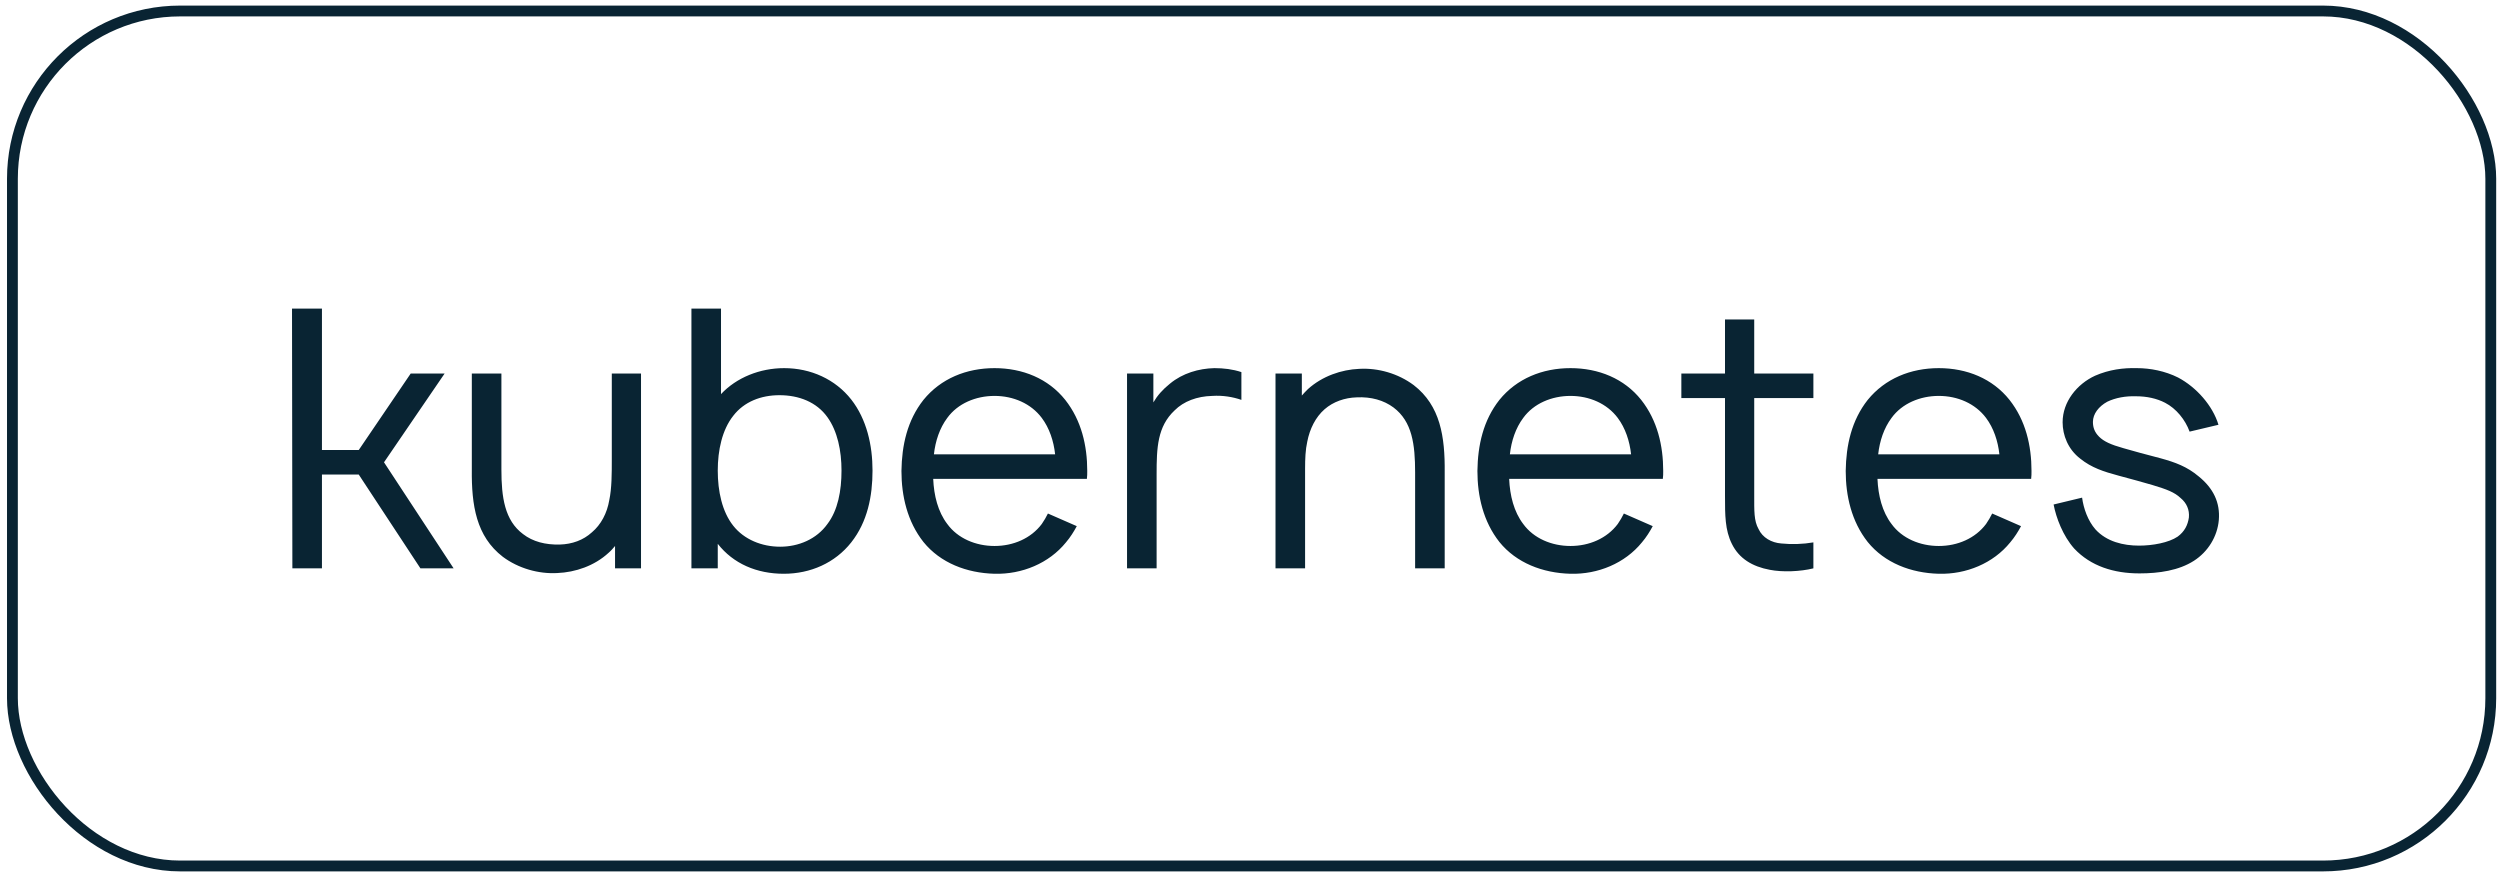
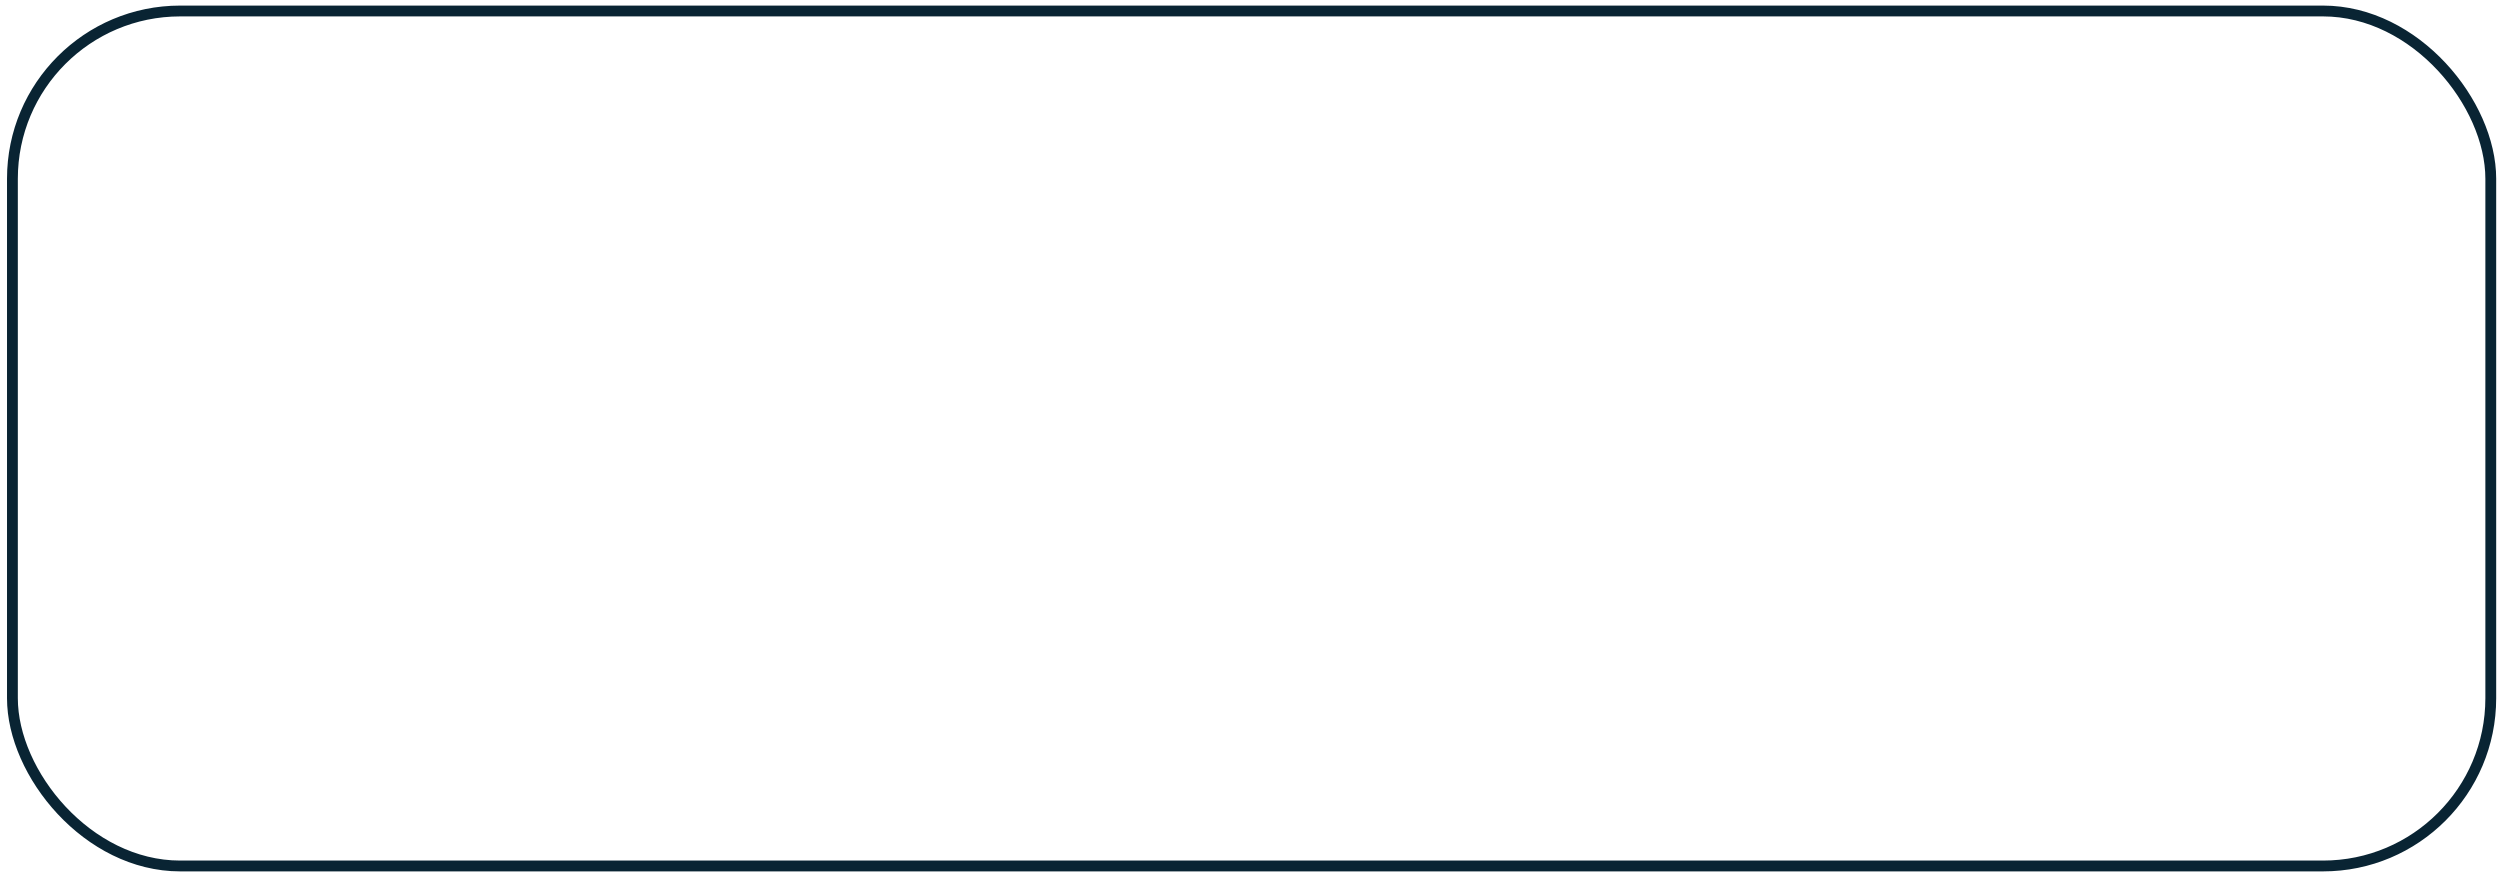
<svg xmlns="http://www.w3.org/2000/svg" width="231" height="81" viewBox="0 0 231 81" fill="none">
-   <path d="M29.748 43.849H33.148L38.848 52.516H41.915L35.482 42.716L41.082 34.516H37.948L33.148 41.582H29.748V28.516H26.982L27.015 52.516H29.748V43.849ZM56.53 34.516V42.382V42.416C56.53 43.782 56.53 45.116 56.296 46.216C56.096 47.416 55.53 48.482 54.696 49.182C53.896 49.916 52.863 50.282 51.73 50.316C50.396 50.349 49.23 50.049 48.33 49.349C46.63 48.082 46.33 45.949 46.33 43.382V34.516H43.596V43.382C43.563 46.682 43.996 49.549 46.463 51.449C47.896 52.516 49.763 53.049 51.496 52.949C53.163 52.882 54.93 52.282 56.23 51.082C56.463 50.882 56.663 50.649 56.83 50.449V52.516H59.23V34.516H56.53ZM78.655 36.916C77.188 35.049 74.921 34.016 72.455 34.016C70.221 34.016 68.055 34.882 66.621 36.416V28.516H63.888V52.516H66.321V50.249C67.755 52.082 69.921 53.016 72.421 53.016C74.888 53.016 77.155 52.016 78.655 50.116C80.155 48.216 80.621 45.849 80.621 43.482C80.621 41.149 80.088 38.749 78.655 36.916ZM76.455 48.416C75.455 49.816 73.788 50.516 72.088 50.516C70.388 50.516 68.755 49.849 67.755 48.582C66.721 47.282 66.321 45.382 66.321 43.482C66.321 41.616 66.721 39.716 67.755 38.416C68.755 37.116 70.321 36.516 72.021 36.516C73.821 36.516 75.455 37.149 76.455 38.549C77.388 39.849 77.755 41.649 77.755 43.482C77.755 45.349 77.421 47.149 76.455 48.416ZM86.228 44.249H100.428C100.461 44.016 100.461 43.749 100.461 43.516C100.461 41.182 99.928 38.849 98.428 36.949C96.861 34.982 94.494 34.016 91.894 34.016C89.294 34.016 86.928 34.982 85.328 36.949C83.828 38.849 83.328 41.149 83.294 43.516C83.294 45.816 83.828 48.182 85.328 50.082C86.894 52.016 89.328 52.949 91.894 53.016C94.428 53.082 96.928 52.049 98.494 50.116C98.894 49.649 99.228 49.116 99.494 48.616L96.828 47.449C96.661 47.782 96.494 48.082 96.261 48.416C95.261 49.749 93.628 50.449 91.894 50.449C90.161 50.449 88.494 49.749 87.528 48.416C86.661 47.282 86.294 45.782 86.228 44.249ZM91.894 36.582C93.628 36.582 95.261 37.282 96.261 38.616C96.961 39.549 97.361 40.749 97.494 41.982H86.294C86.428 40.749 86.828 39.549 87.528 38.616C88.494 37.282 90.161 36.582 91.894 36.582ZM112.205 34.016C110.771 34.049 109.271 34.482 108.105 35.449C107.438 35.982 106.938 36.549 106.571 37.182V34.516H104.138V52.516H106.871V43.816C106.871 41.382 106.938 39.416 108.538 37.916C109.371 37.082 110.605 36.616 112.005 36.582C113.005 36.516 113.938 36.682 114.705 36.949V34.382C113.905 34.116 113.071 34.016 112.205 34.016ZM130.623 35.582C129.19 34.516 127.357 33.982 125.59 34.082C123.957 34.149 122.19 34.749 120.857 35.949C120.657 36.149 120.457 36.349 120.29 36.549V34.516H117.857V52.516H120.59V43.282C120.59 42.416 120.623 41.549 120.79 40.816C121.023 39.616 121.557 38.549 122.39 37.816C123.19 37.116 124.257 36.749 125.357 36.716C126.69 36.649 127.857 36.982 128.757 37.649C130.49 38.949 130.757 41.082 130.757 43.649V52.516H133.49V43.649C133.523 40.349 133.09 37.482 130.623 35.582ZM139.446 44.249H153.646C153.68 44.016 153.68 43.749 153.68 43.516C153.68 41.182 153.146 38.849 151.646 36.949C150.08 34.982 147.713 34.016 145.113 34.016C142.513 34.016 140.146 34.982 138.546 36.949C137.046 38.849 136.546 41.149 136.513 43.516C136.513 45.816 137.046 48.182 138.546 50.082C140.113 52.016 142.546 52.949 145.113 53.016C147.646 53.082 150.146 52.049 151.713 50.116C152.113 49.649 152.446 49.116 152.713 48.616L150.046 47.449C149.88 47.782 149.713 48.082 149.48 48.416C148.48 49.749 146.846 50.449 145.113 50.449C143.38 50.449 141.713 49.749 140.746 48.416C139.88 47.282 139.513 45.782 139.446 44.249ZM145.113 36.582C146.846 36.582 148.48 37.282 149.48 38.616C150.18 39.549 150.58 40.749 150.713 41.982H139.513C139.646 40.749 140.046 39.549 140.746 38.616C141.713 37.282 143.38 36.582 145.113 36.582ZM162.09 36.782H167.557V34.516H162.09V29.516H159.39V34.516H155.357V36.782H159.39V45.849C159.39 47.582 159.39 48.982 160.023 50.249C160.69 51.616 161.923 52.349 163.523 52.649C164.69 52.882 166.357 52.816 167.557 52.516V50.116C166.623 50.282 165.523 50.316 164.59 50.216C163.69 50.149 162.857 49.682 162.49 48.882C162.057 48.116 162.09 47.216 162.09 45.716V36.782ZM173.478 44.249H187.678C187.711 44.016 187.711 43.749 187.711 43.516C187.711 41.182 187.178 38.849 185.678 36.949C184.111 34.982 181.744 34.016 179.144 34.016C176.544 34.016 174.178 34.982 172.578 36.949C171.078 38.849 170.578 41.149 170.544 43.516C170.544 45.816 171.078 48.182 172.578 50.082C174.144 52.016 176.578 52.949 179.144 53.016C181.678 53.082 184.178 52.049 185.744 50.116C186.144 49.649 186.478 49.116 186.744 48.616L184.078 47.449C183.911 47.782 183.744 48.082 183.511 48.416C182.511 49.749 180.878 50.449 179.144 50.449C177.411 50.449 175.744 49.749 174.778 48.416C173.911 47.282 173.544 45.782 173.478 44.249ZM179.144 36.582C180.878 36.582 182.511 37.282 183.511 38.616C184.211 39.549 184.611 40.749 184.744 41.982H173.544C173.678 40.749 174.078 39.549 174.778 38.616C175.744 37.282 177.411 36.582 179.144 36.582ZM204.986 39.249C204.453 37.482 202.953 35.782 201.253 34.882C200.053 34.282 198.686 34.016 197.453 34.016C196.186 33.982 194.886 34.149 193.586 34.716C191.919 35.482 190.586 37.116 190.586 39.016C190.586 40.216 191.086 41.516 192.219 42.382C193.253 43.216 194.386 43.582 195.753 43.949C196.986 44.282 197.986 44.549 198.886 44.816C200.219 45.216 200.919 45.482 201.486 46.016C202.053 46.482 202.319 47.116 202.253 47.816C202.153 48.516 201.853 49.116 201.219 49.582C200.386 50.149 198.886 50.416 197.653 50.416C196.186 50.416 194.653 50.049 193.619 48.916C192.919 48.116 192.519 46.982 192.386 45.982L189.753 46.616C189.986 47.849 190.619 49.516 191.653 50.682C193.186 52.316 195.319 52.982 197.686 52.982C199.486 52.982 201.319 52.716 202.719 51.816C204.019 50.982 204.886 49.582 205.019 48.049C205.153 46.449 204.519 45.116 203.153 44.016C202.086 43.116 200.986 42.716 199.653 42.349C198.253 41.982 197.119 41.682 196.219 41.416C195.019 41.082 194.386 40.782 193.953 40.349C193.553 39.949 193.386 39.516 193.386 38.982C193.386 38.249 193.919 37.549 194.719 37.116C195.486 36.749 196.419 36.582 197.386 36.616C198.353 36.616 199.286 36.816 200.053 37.216C201.086 37.749 201.919 38.782 202.319 39.882L204.986 39.249Z" fill="#092433" />
  <rect x="1.148" y="1.016" width="229" height="79" rx="15.5" stroke="#092433" />
</svg>